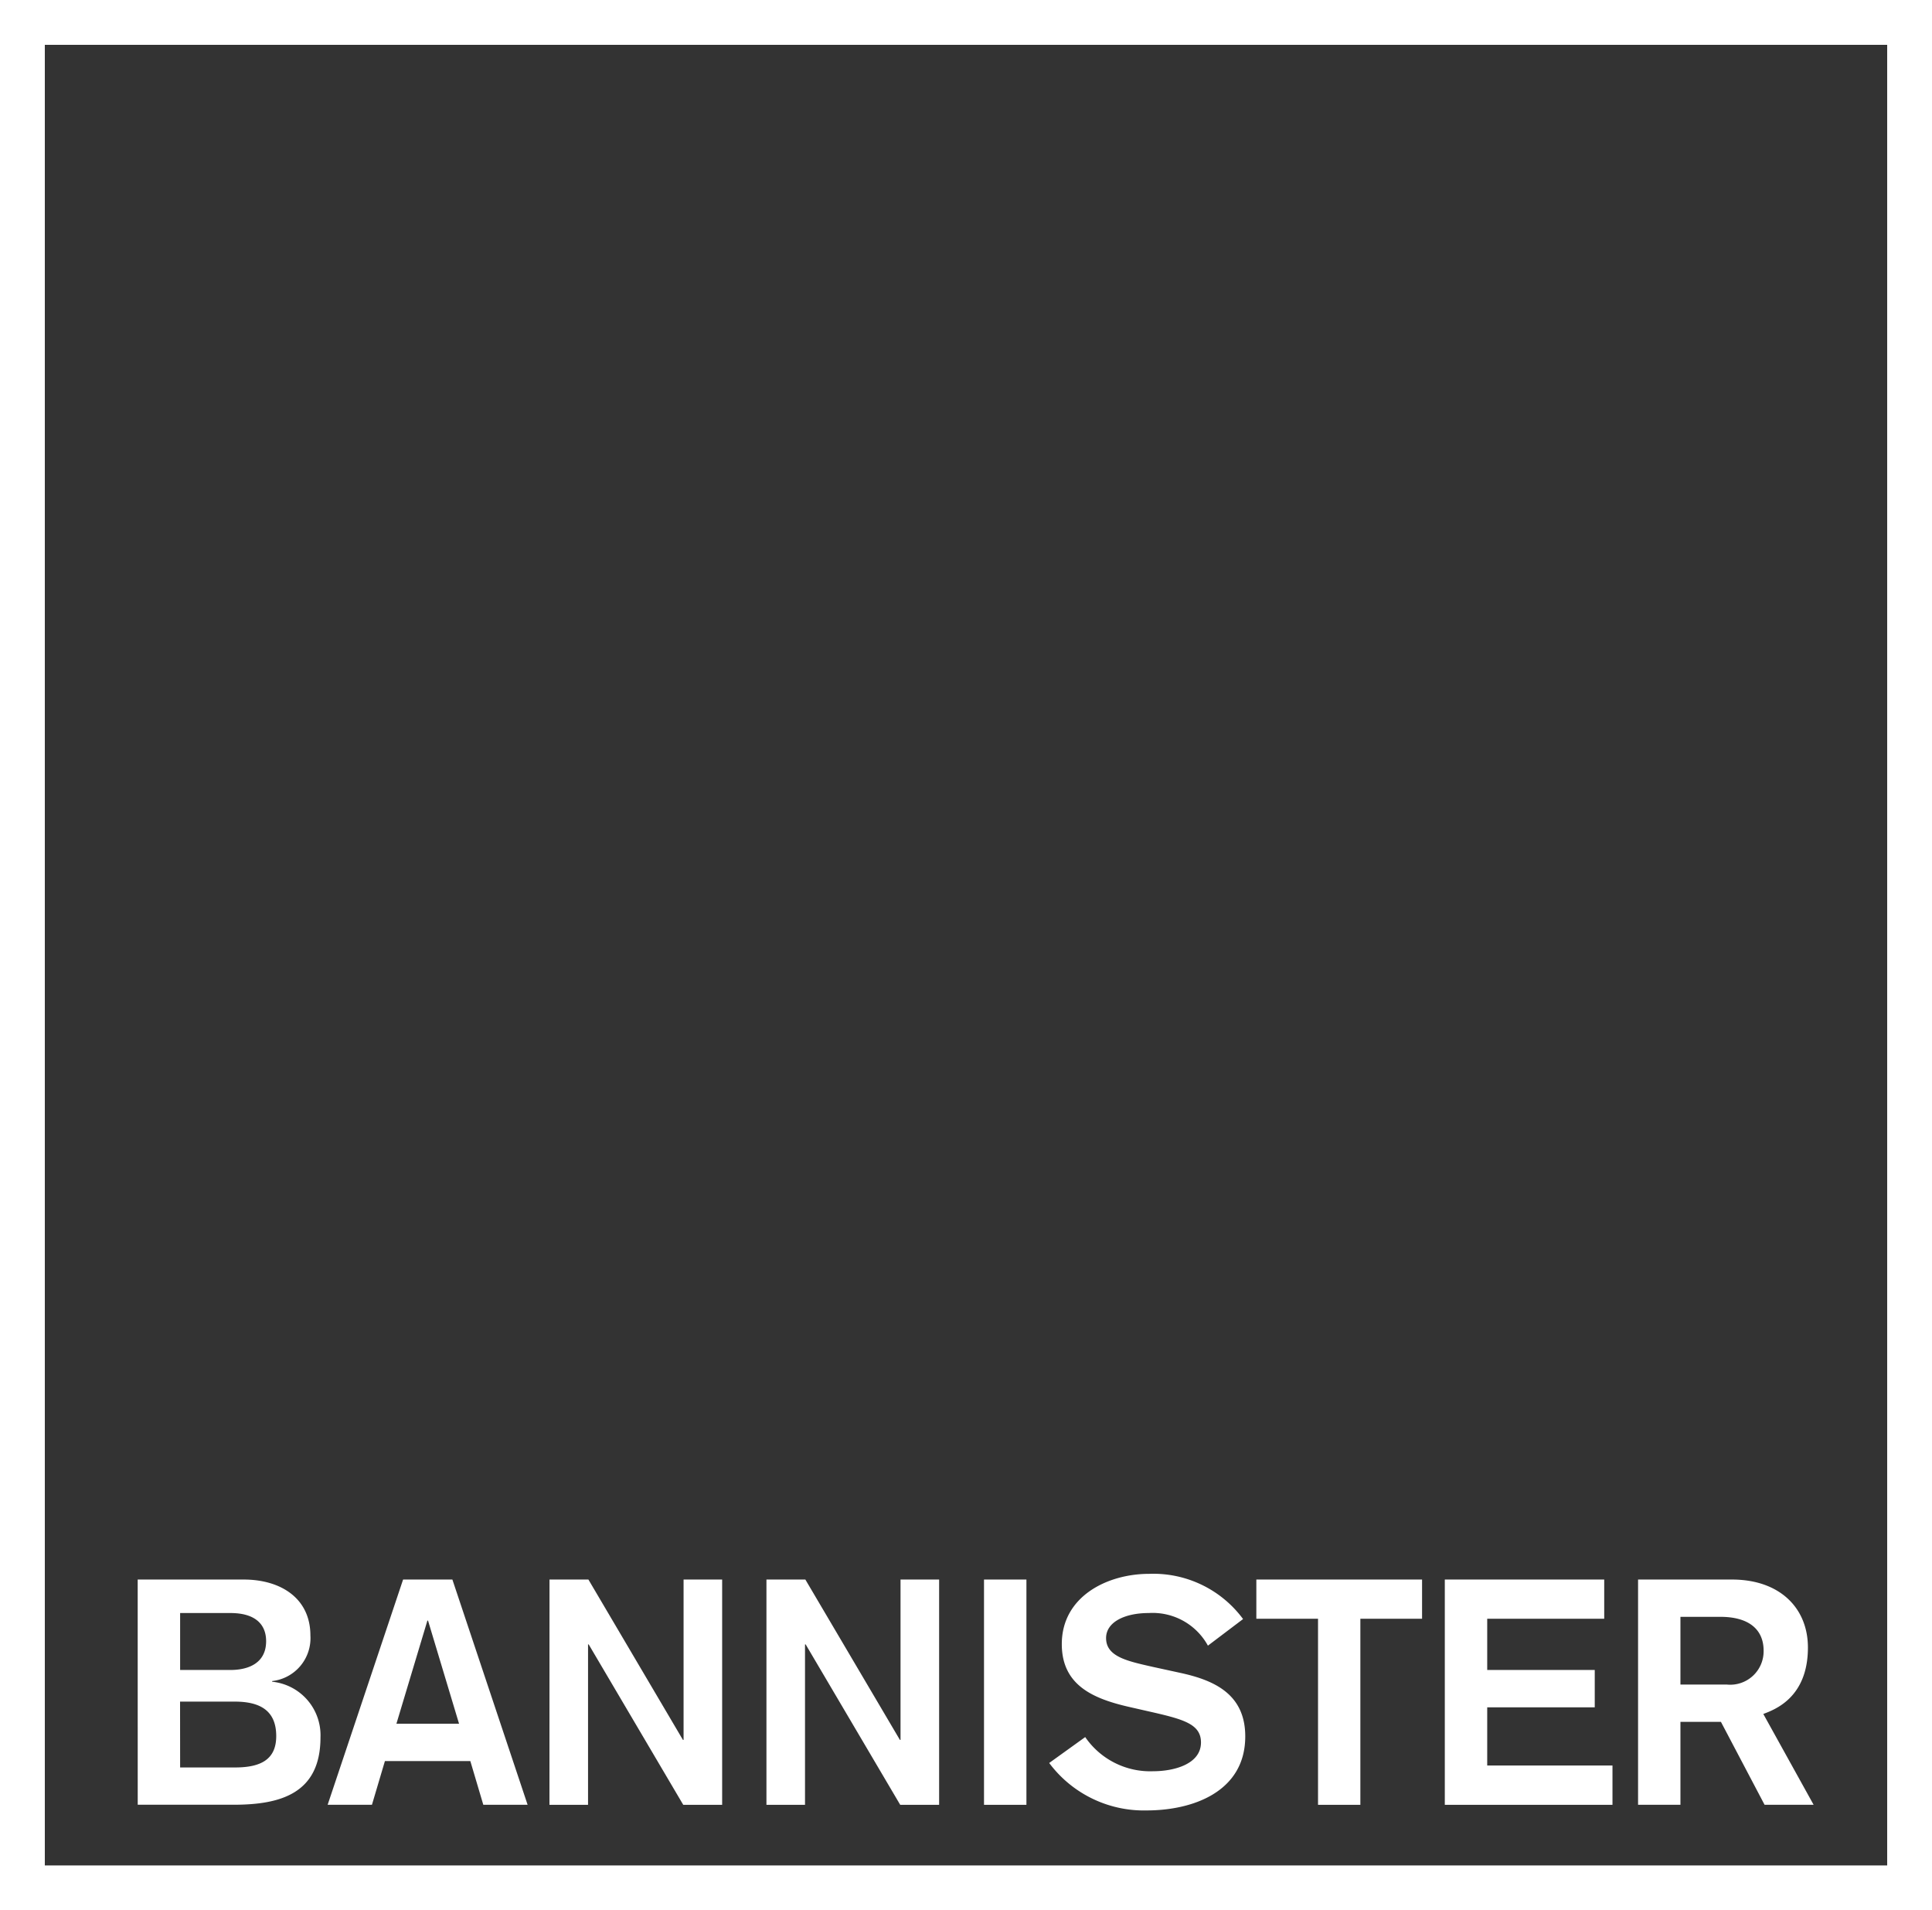
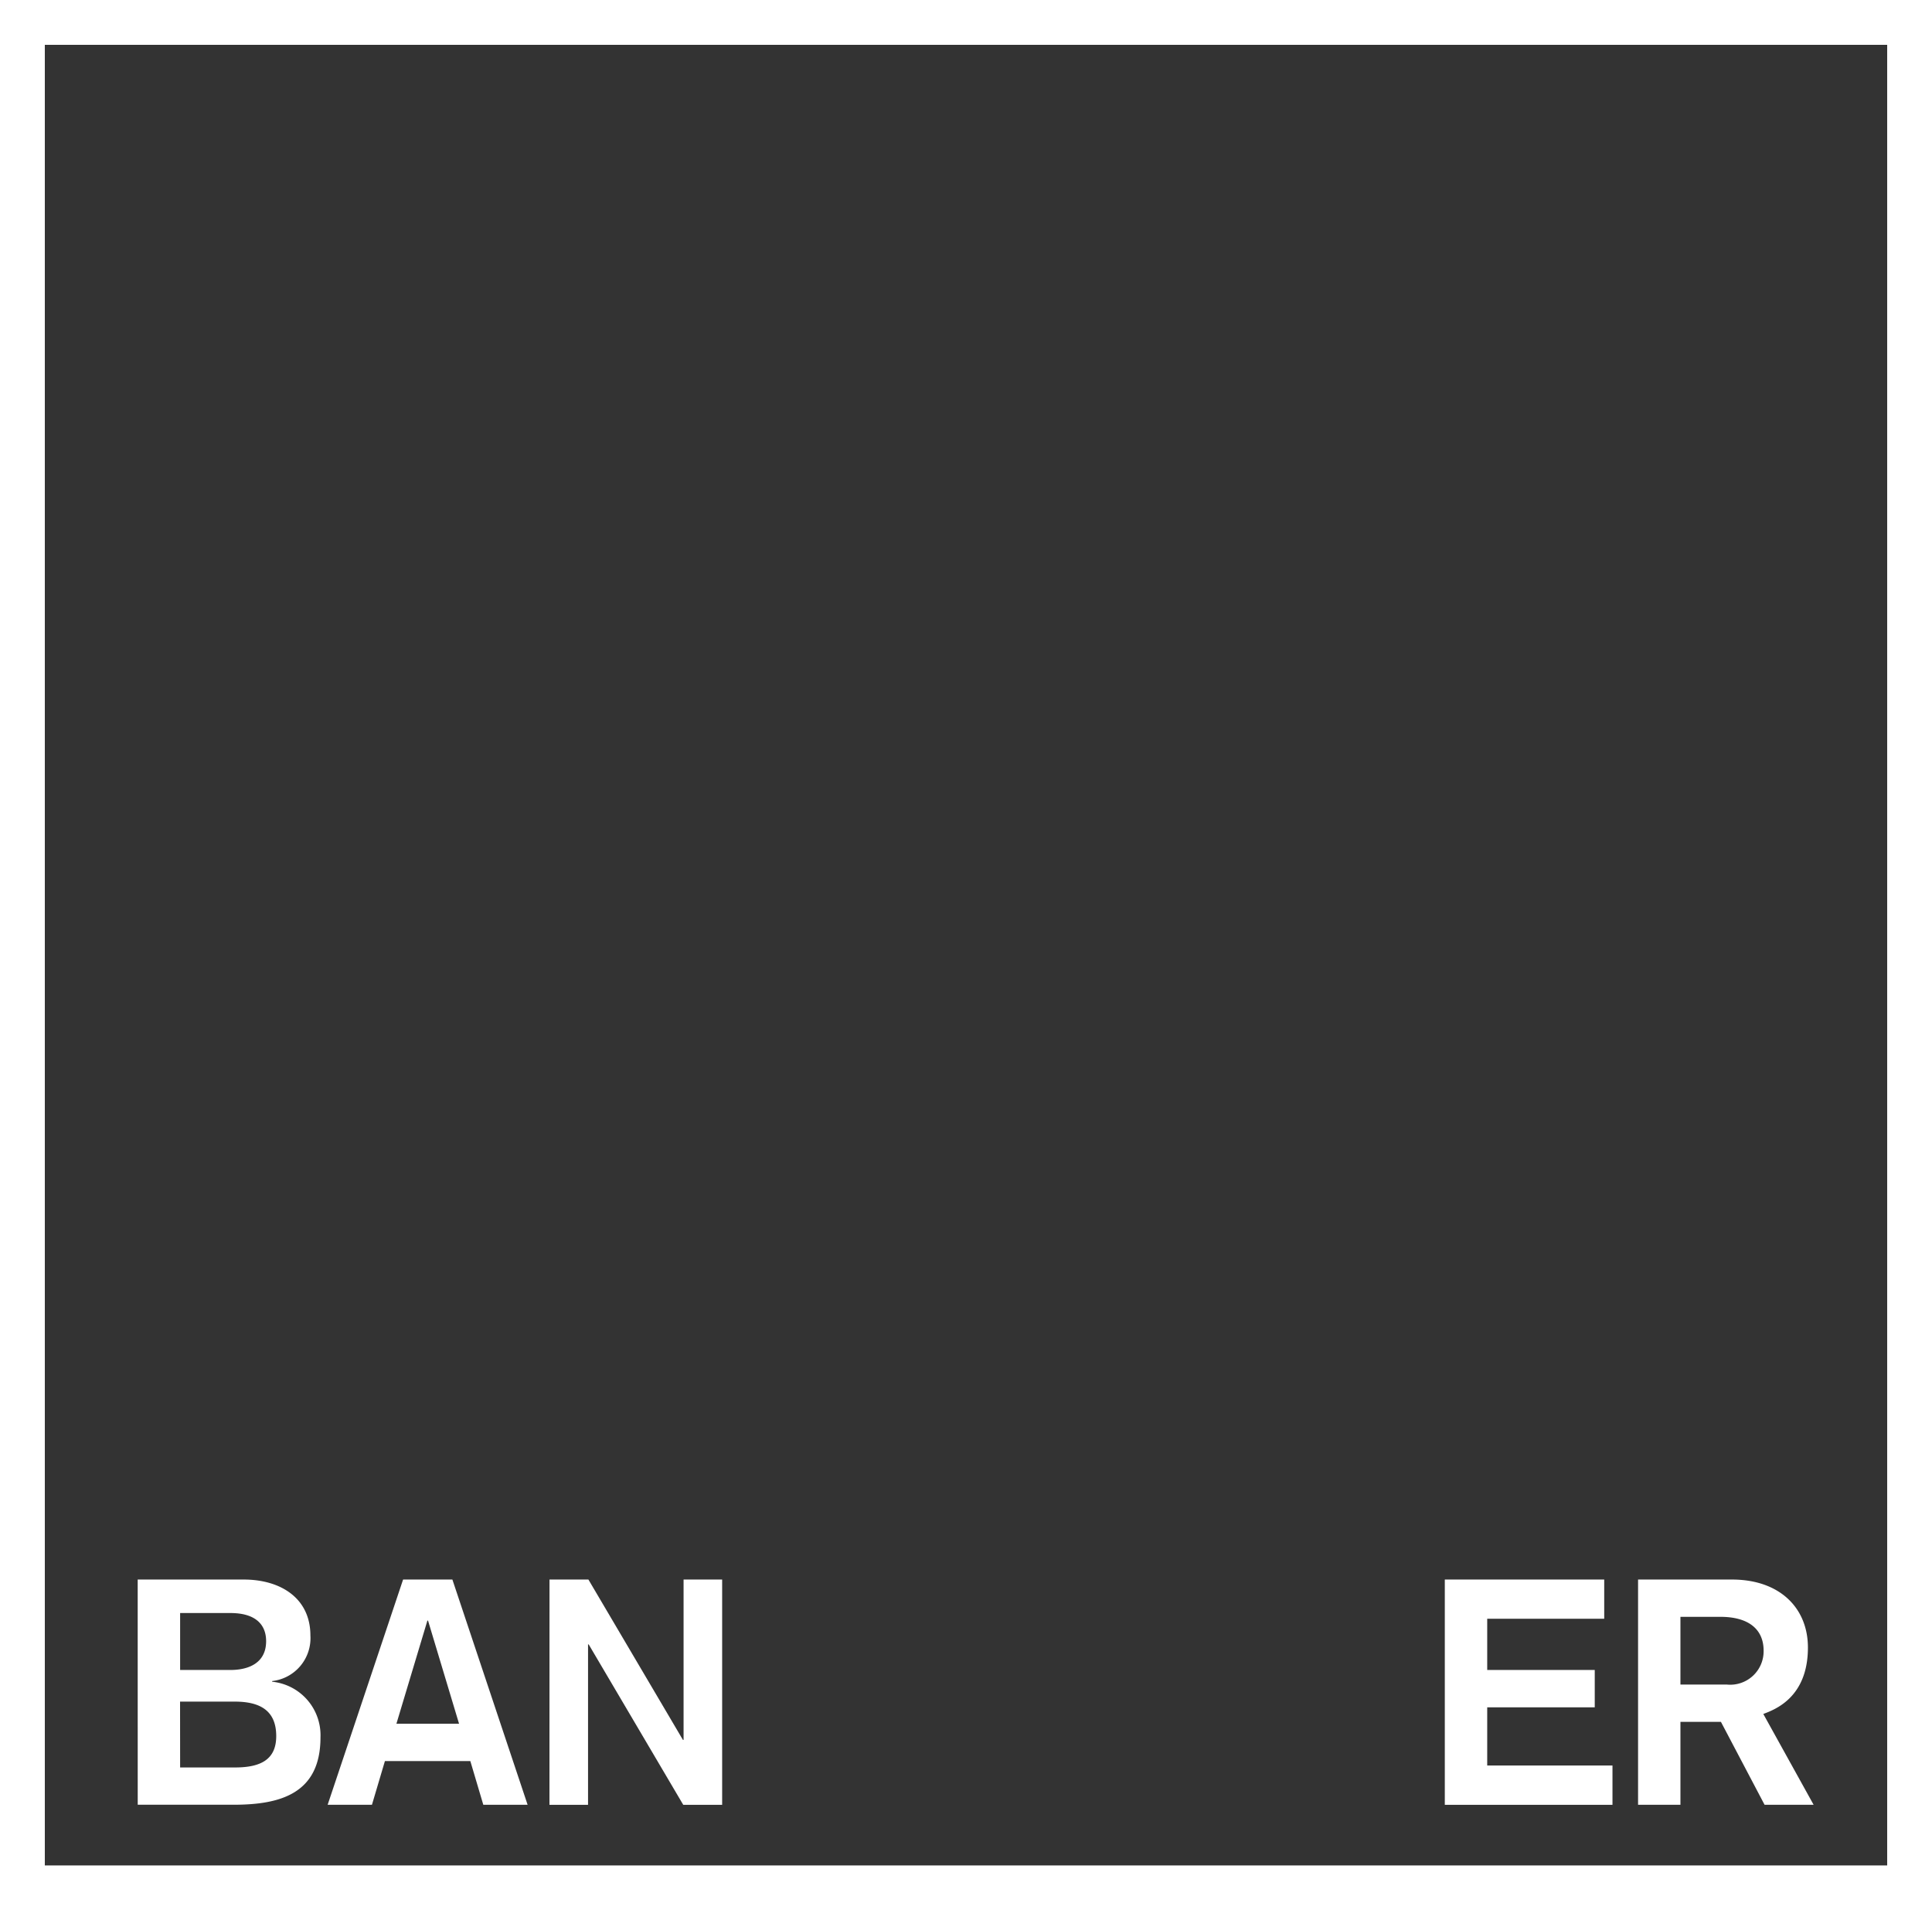
<svg xmlns="http://www.w3.org/2000/svg" width="148.963" height="147.257" viewBox="0 0 148.963 147.257">
  <rect x="0" y="0" width="148.963" height="147.257" fill="#333333" stroke="none" />
  <g id="Grupo_965" data-name="Grupo 965" transform="translate(-410.12 -609.073)">
    <g id="Grupo_964" data-name="Grupo 964">
      <g id="Grupo_963" data-name="Grupo 963">
        <path id="Trazado_5166" data-name="Trazado 5166" d="M420.736,730.834h8.172c2.852,0,5.145,1.438,5.145,4.316a3.326,3.326,0,0,1-2.95,3.51v.051A4.145,4.145,0,0,1,434.83,743c0,4.337-3.094,5.194-6.7,5.194h-7.391Zm3.272,6.972h3.875c1.439,0,2.756-.56,2.756-2.218,0-1.316-.854-2.172-2.756-2.172h-3.875Zm0,7.514h4.24c1.975,0,3.17-.613,3.17-2.417,0-1.949-1.219-2.659-3.2-2.659h-4.215Z" fill="#fff" />
        <path id="Trazado_5167" data-name="Trazado 5167" d="M441.2,730.834H445l5.8,17.363h-3.416l-1-3.369h-6.586l-1,3.369h-3.416ZM443.123,734h-.049l-2.389,7.949h4.829Z" fill="#fff" />
        <path id="Trazado_5168" data-name="Trazado 5168" d="M452.488,730.834h3l7.289,12.363h.049V730.834H465.8V748.2h-3l-7.291-12.367h-.049V748.2h-2.975Z" fill="#fff" />
-         <path id="Trazado_5169" data-name="Trazado 5169" d="M469.215,730.834h3l7.291,12.363h.047V730.834h2.976V748.2h-3l-7.291-12.367h-.049V748.2h-2.974Z" fill="#fff" />
-         <path id="Trazado_5170" data-name="Trazado 5170" d="M485.99,730.834h3.27V748.2h-3.27Z" fill="#fff" />
-         <path id="Trazado_5171" data-name="Trazado 5171" d="M493.793,742.978a6.076,6.076,0,0,0,5.244,2.633c1.586,0,3.682-.537,3.682-2.22,0-1.368-1.266-1.755-3.582-2.292l-1.928-.439c-2.779-.633-5.221-1.66-5.221-4.851,0-3.662,3.49-5.414,6.733-5.414a8.6,8.6,0,0,1,7.244,3.485l-2.711,2.05a4.858,4.858,0,0,0-4.559-2.514c-1.877,0-3.293.708-3.293,1.93,0,1.435,1.637,1.775,3.586,2.217l2.123.463c2.584.559,5.022,1.612,5.022,4.9,0,4.242-4,5.707-7.61,5.707a9.106,9.106,0,0,1-7.507-3.658Z" fill="#fff" />
-         <path id="Trazado_5172" data-name="Trazado 5172" d="M511.744,733.857h-4.756v-3.023h12.778v3.023h-4.758V748.2h-3.264Z" fill="#fff" />
        <path id="Trazado_5173" data-name="Trazado 5173" d="M521.519,730.834H533.81v3.023h-9.021v3.949h8.291v2.878h-8.291v4.485h9.658V748.2H521.519Z" fill="#fff" />
        <path id="Trazado_5174" data-name="Trazado 5174" d="M536.42,730.834h7.24c3.682,0,5.856,2.193,5.856,5.241,0,3.9-2.61,4.8-3.44,5.122l3.879,7h-3.781l-3.364-6.39h-3.123v6.39H536.42Zm3.267,8.094h3.563a2.577,2.577,0,0,0,2.85-2.61c0-1.584-1.071-2.609-3.34-2.609h-3.073Z" fill="#fff" />
      </g>
    </g>
    <rect id="Rectángulo_133" data-name="Rectángulo 133" width="145.508" height="143.801" transform="translate(411.848 610.801)" fill="none" stroke="#fff" stroke-miterlimit="3.864" stroke-width="3.456" />
  </g>
</svg>